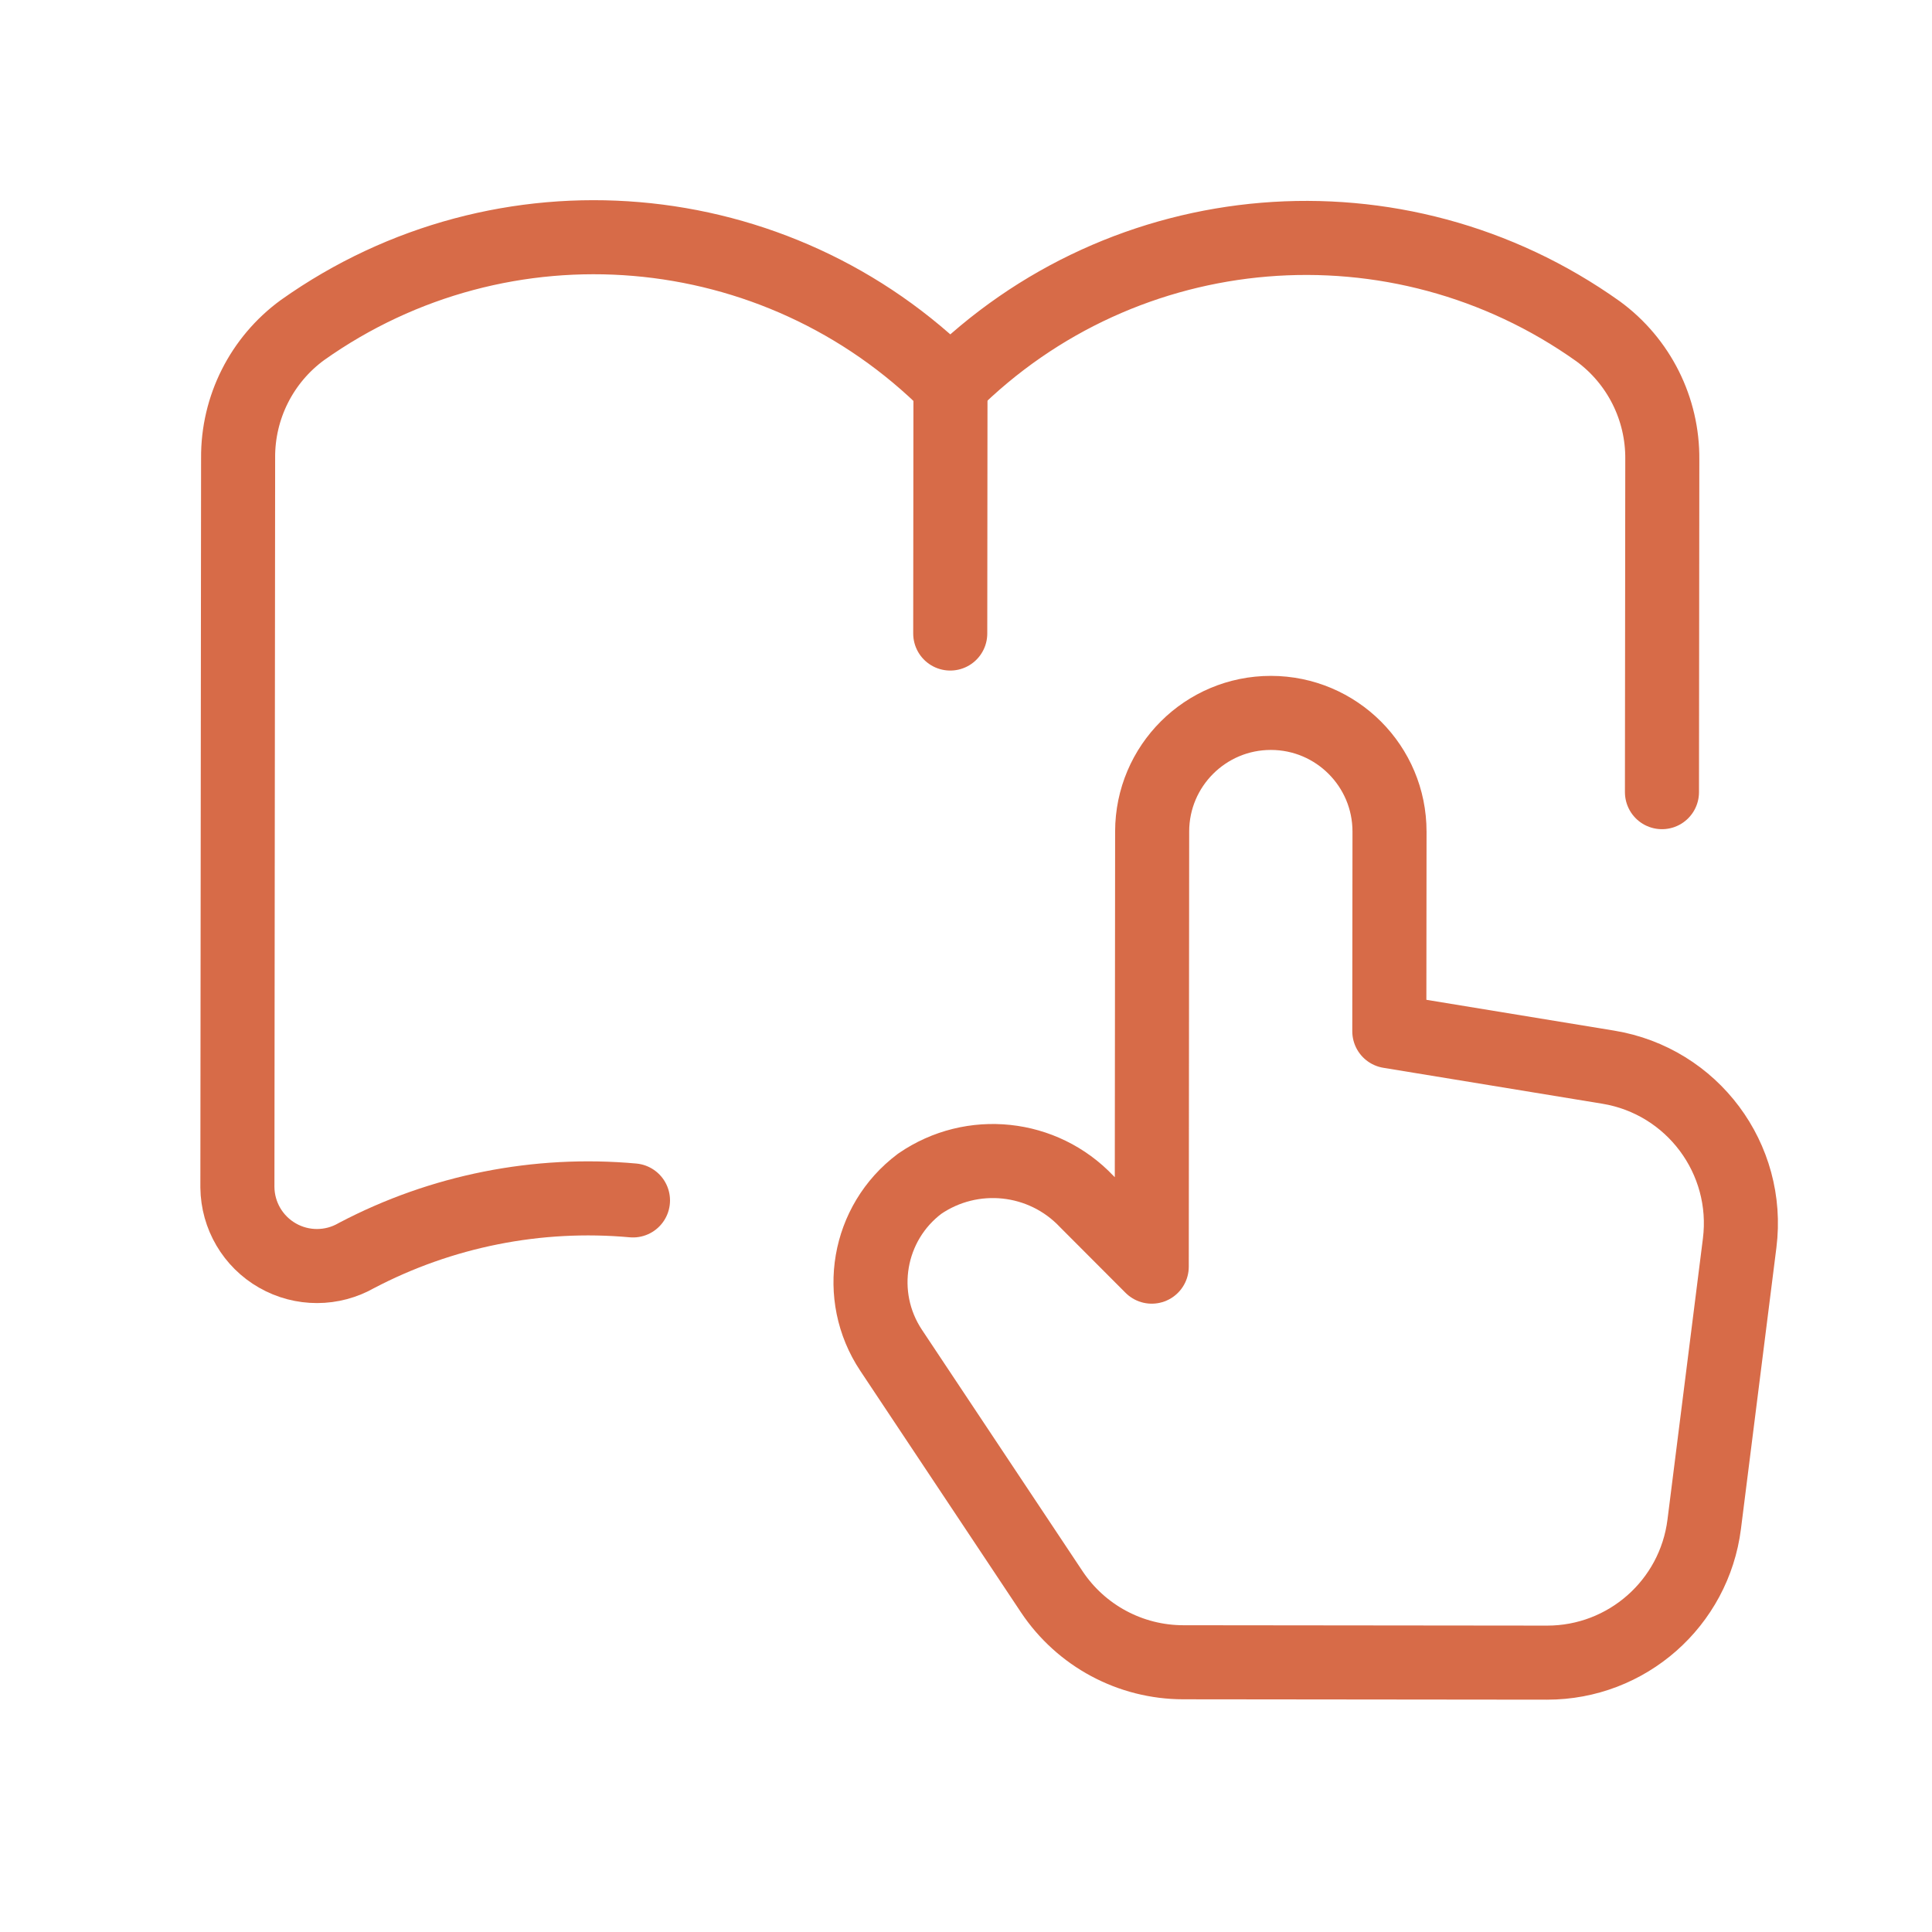
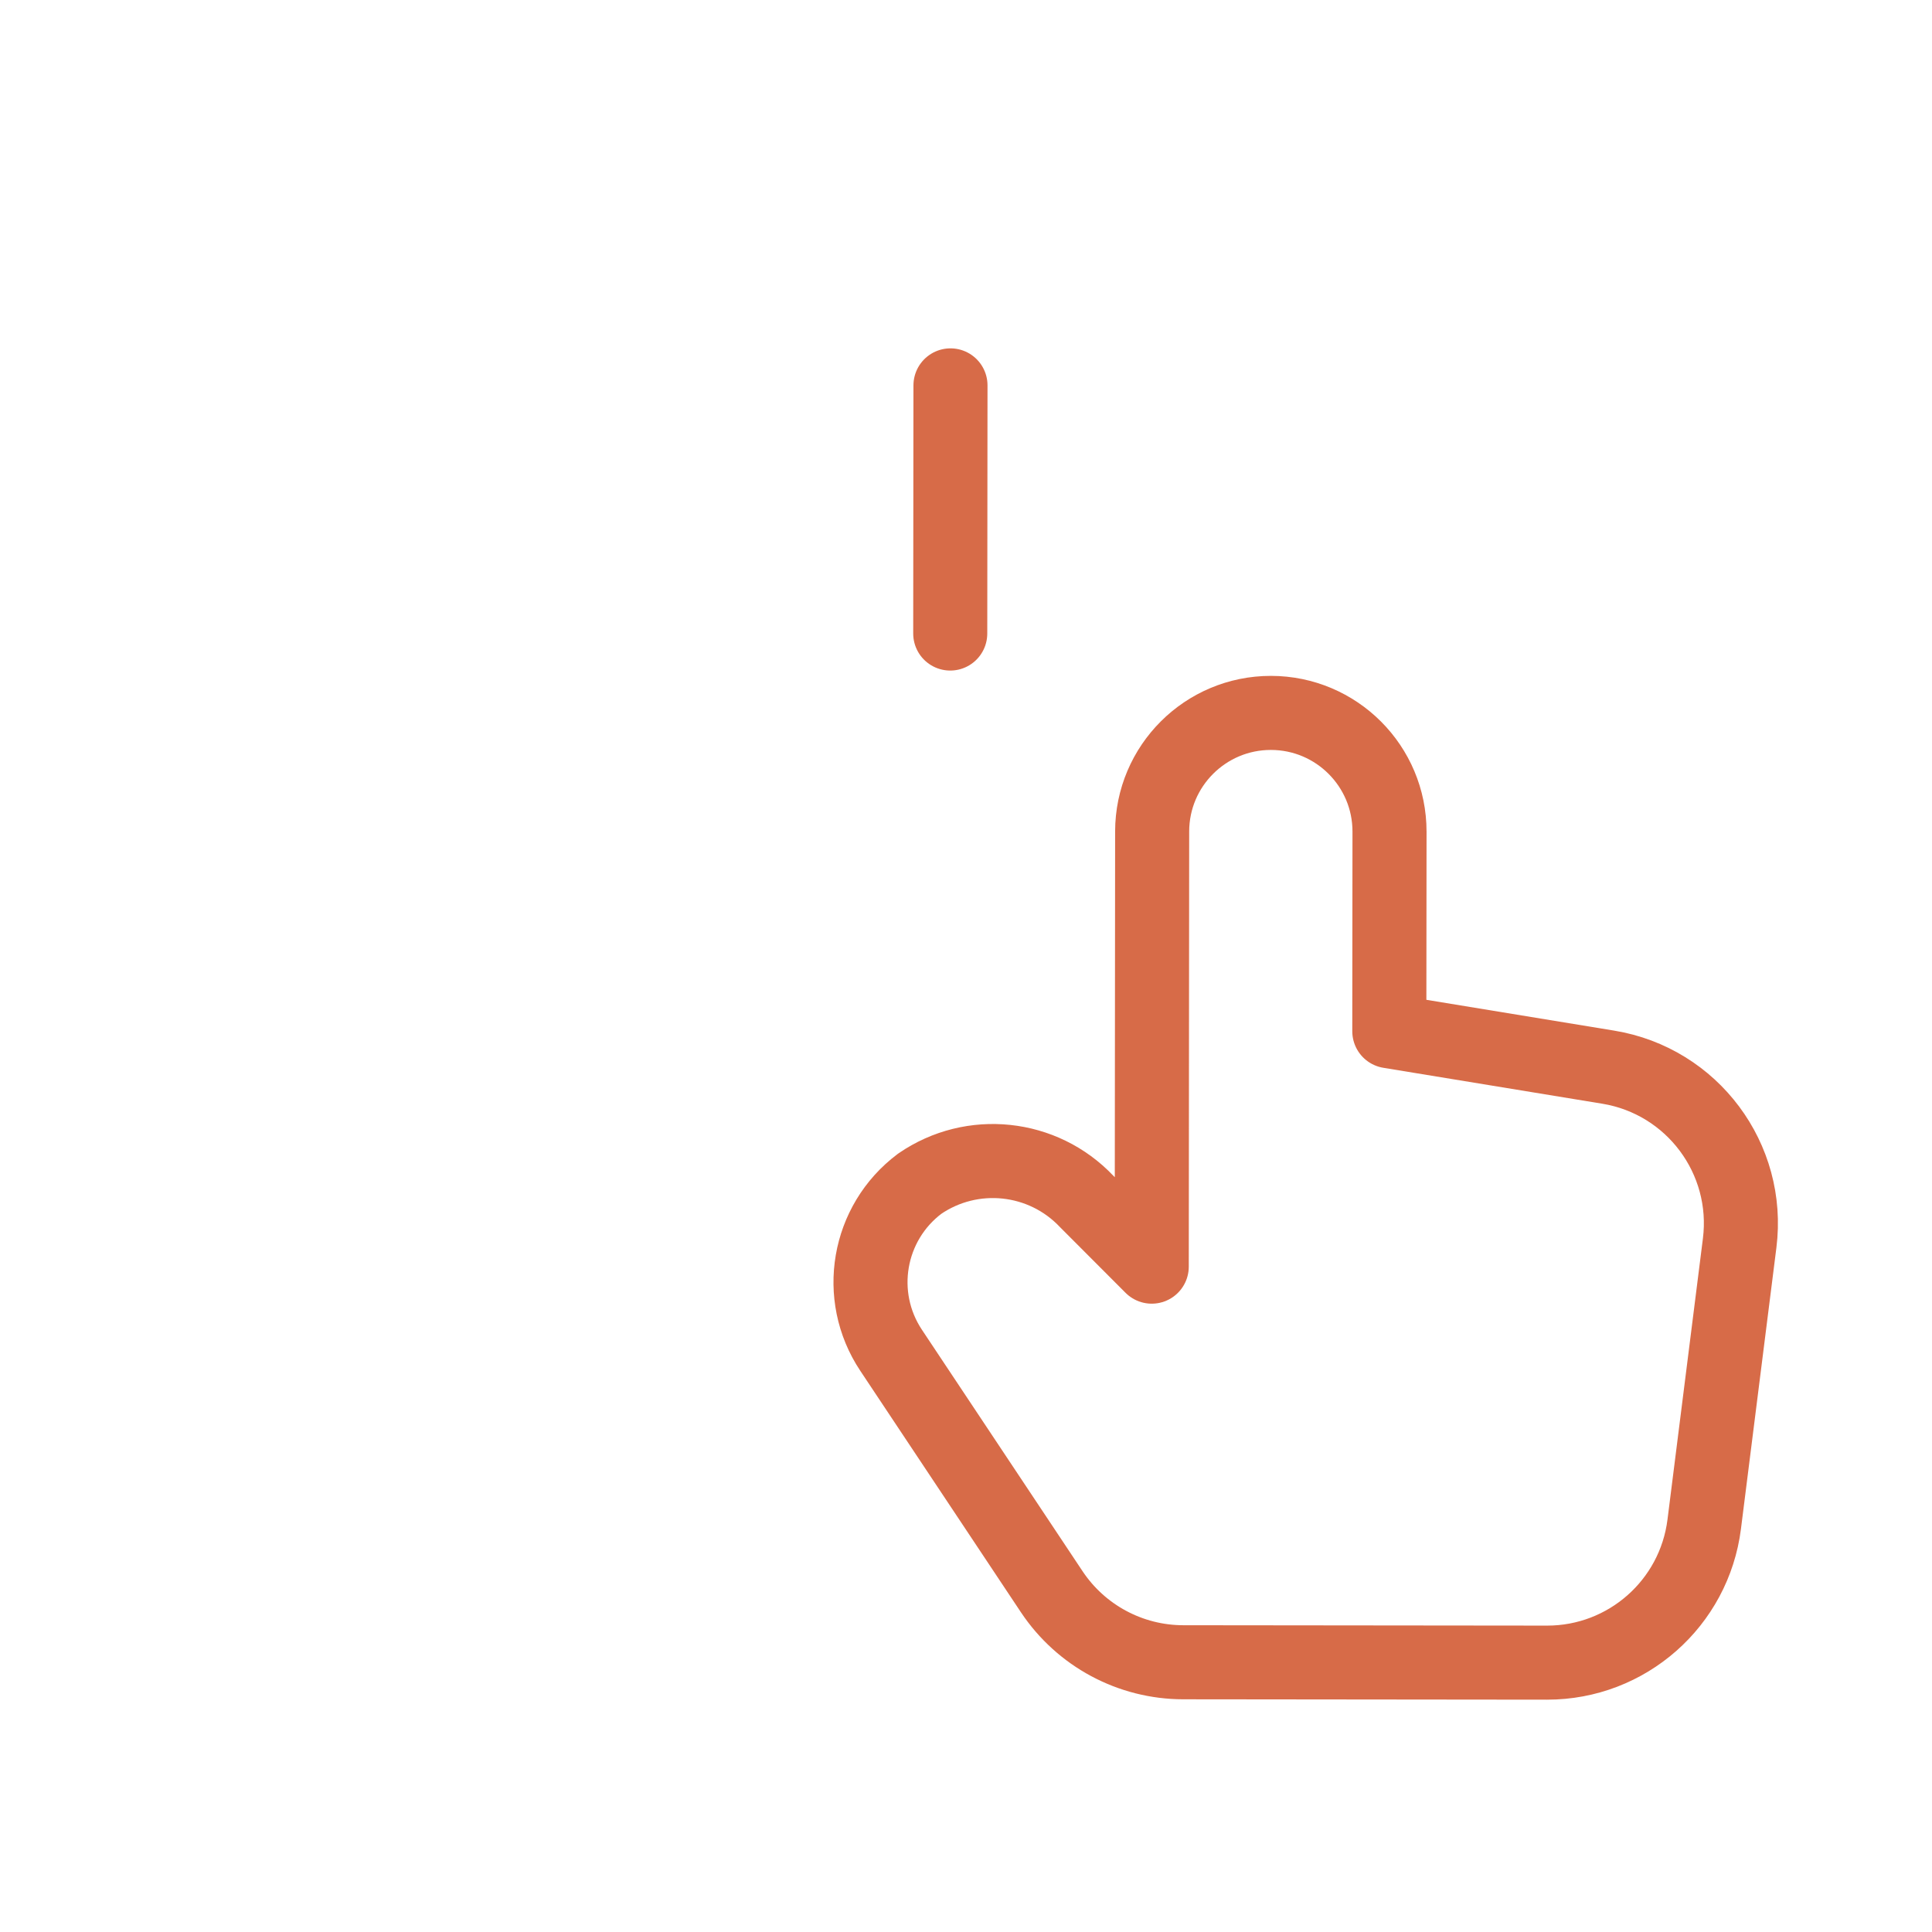
<svg xmlns="http://www.w3.org/2000/svg" width="57" height="57" viewBox="0 0 57 57" fill="none">
  <path d="M28.035 18.691L28.042 11.37" stroke="#D76B48" stroke-width="2.185" stroke-linecap="round" stroke-linejoin="round" />
  <path fill-rule="evenodd" clip-rule="evenodd" d="M45.644 49.053L34.911 49.042C33.35 49.041 31.893 48.259 31.028 46.959L26.29 39.837C25.224 38.234 25.595 36.078 27.135 34.923C28.681 33.862 30.77 34.083 32.059 35.445L33.98 37.37L33.992 24.531C33.994 22.597 35.564 21.031 37.497 21.033C39.431 21.035 40.997 22.604 40.995 24.538L40.989 30.425L47.449 31.485C49.926 31.892 51.639 34.185 51.325 36.676L50.28 44.968C49.986 47.304 47.998 49.055 45.644 49.053Z" stroke="#D76B48" stroke-width="2.185" stroke-linecap="round" stroke-linejoin="round" />
-   <path d="M18.675 35.416C15.858 35.161 13.027 35.724 10.522 37.039C9.8 37.455 8.911 37.457 8.187 37.043C7.463 36.63 7.013 35.864 7.004 35.03L7.025 13.511C7.014 12.021 7.721 10.617 8.924 9.738C14.838 5.544 22.915 6.229 28.036 11.361C33.168 6.239 41.246 5.57 47.151 9.776C48.353 10.657 49.057 12.062 49.043 13.553L49.033 23.371" stroke="#D76B48" stroke-width="2.185" stroke-linecap="round" stroke-linejoin="round" />
</svg>